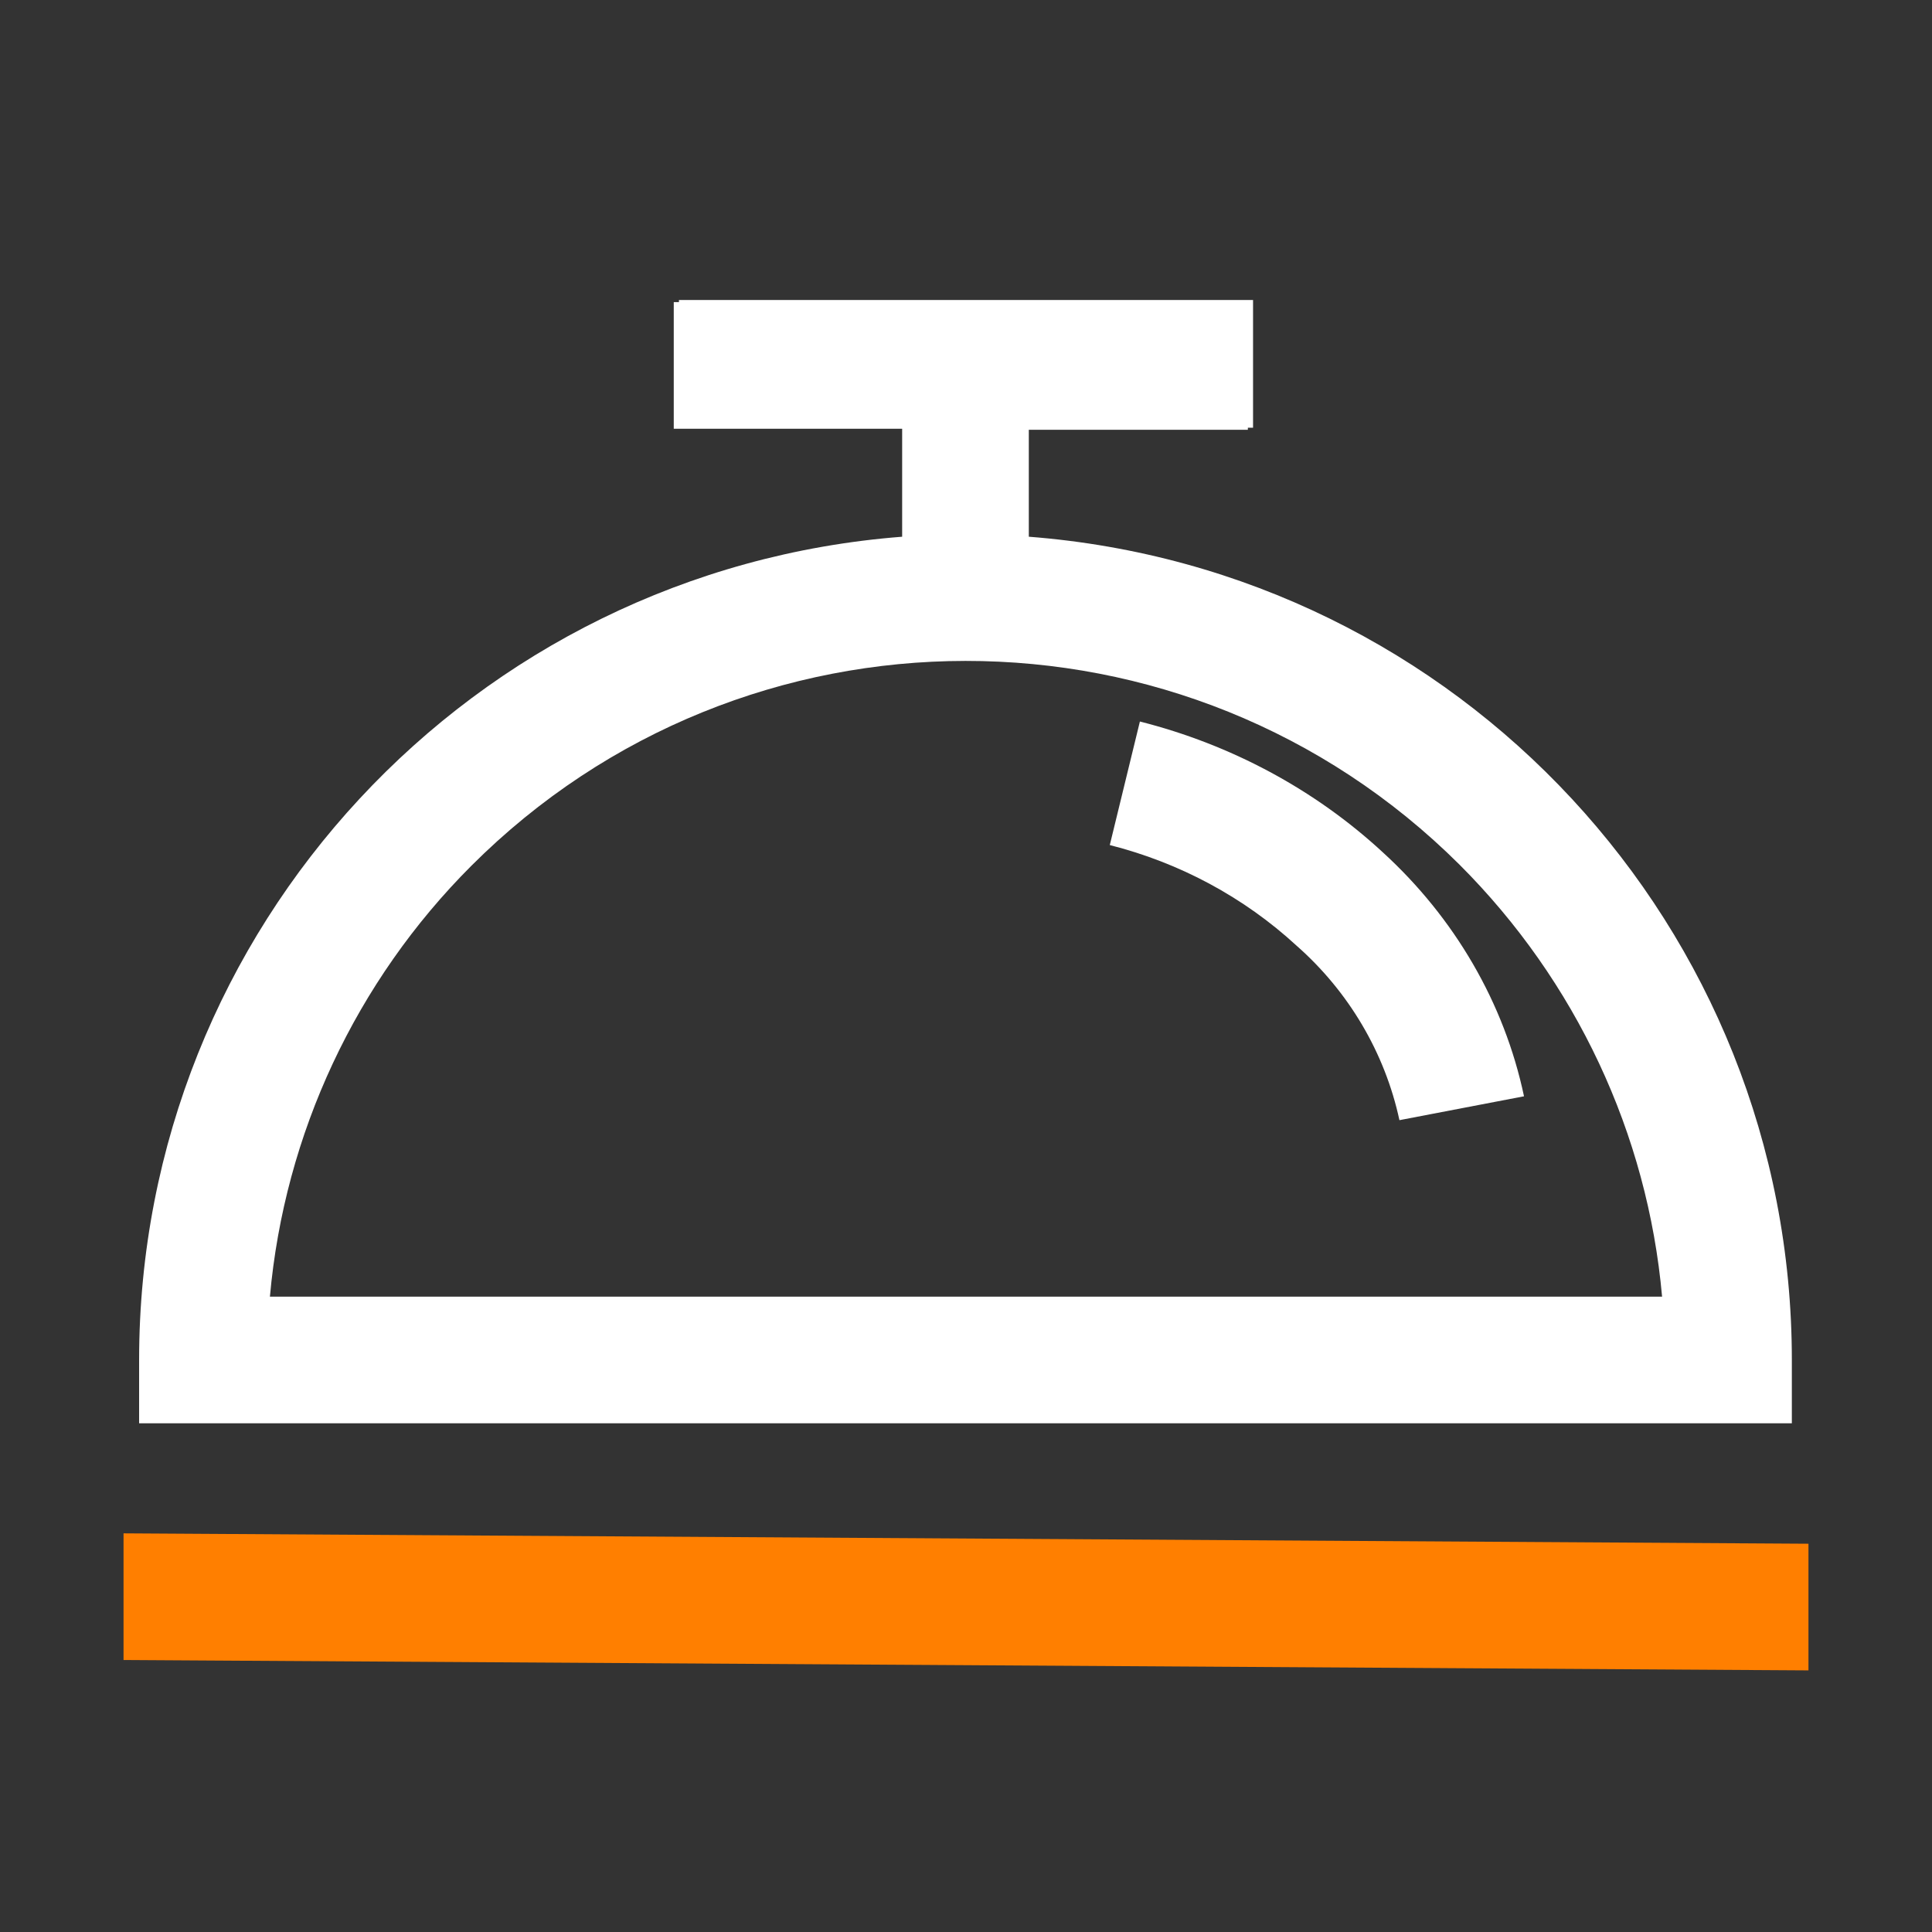
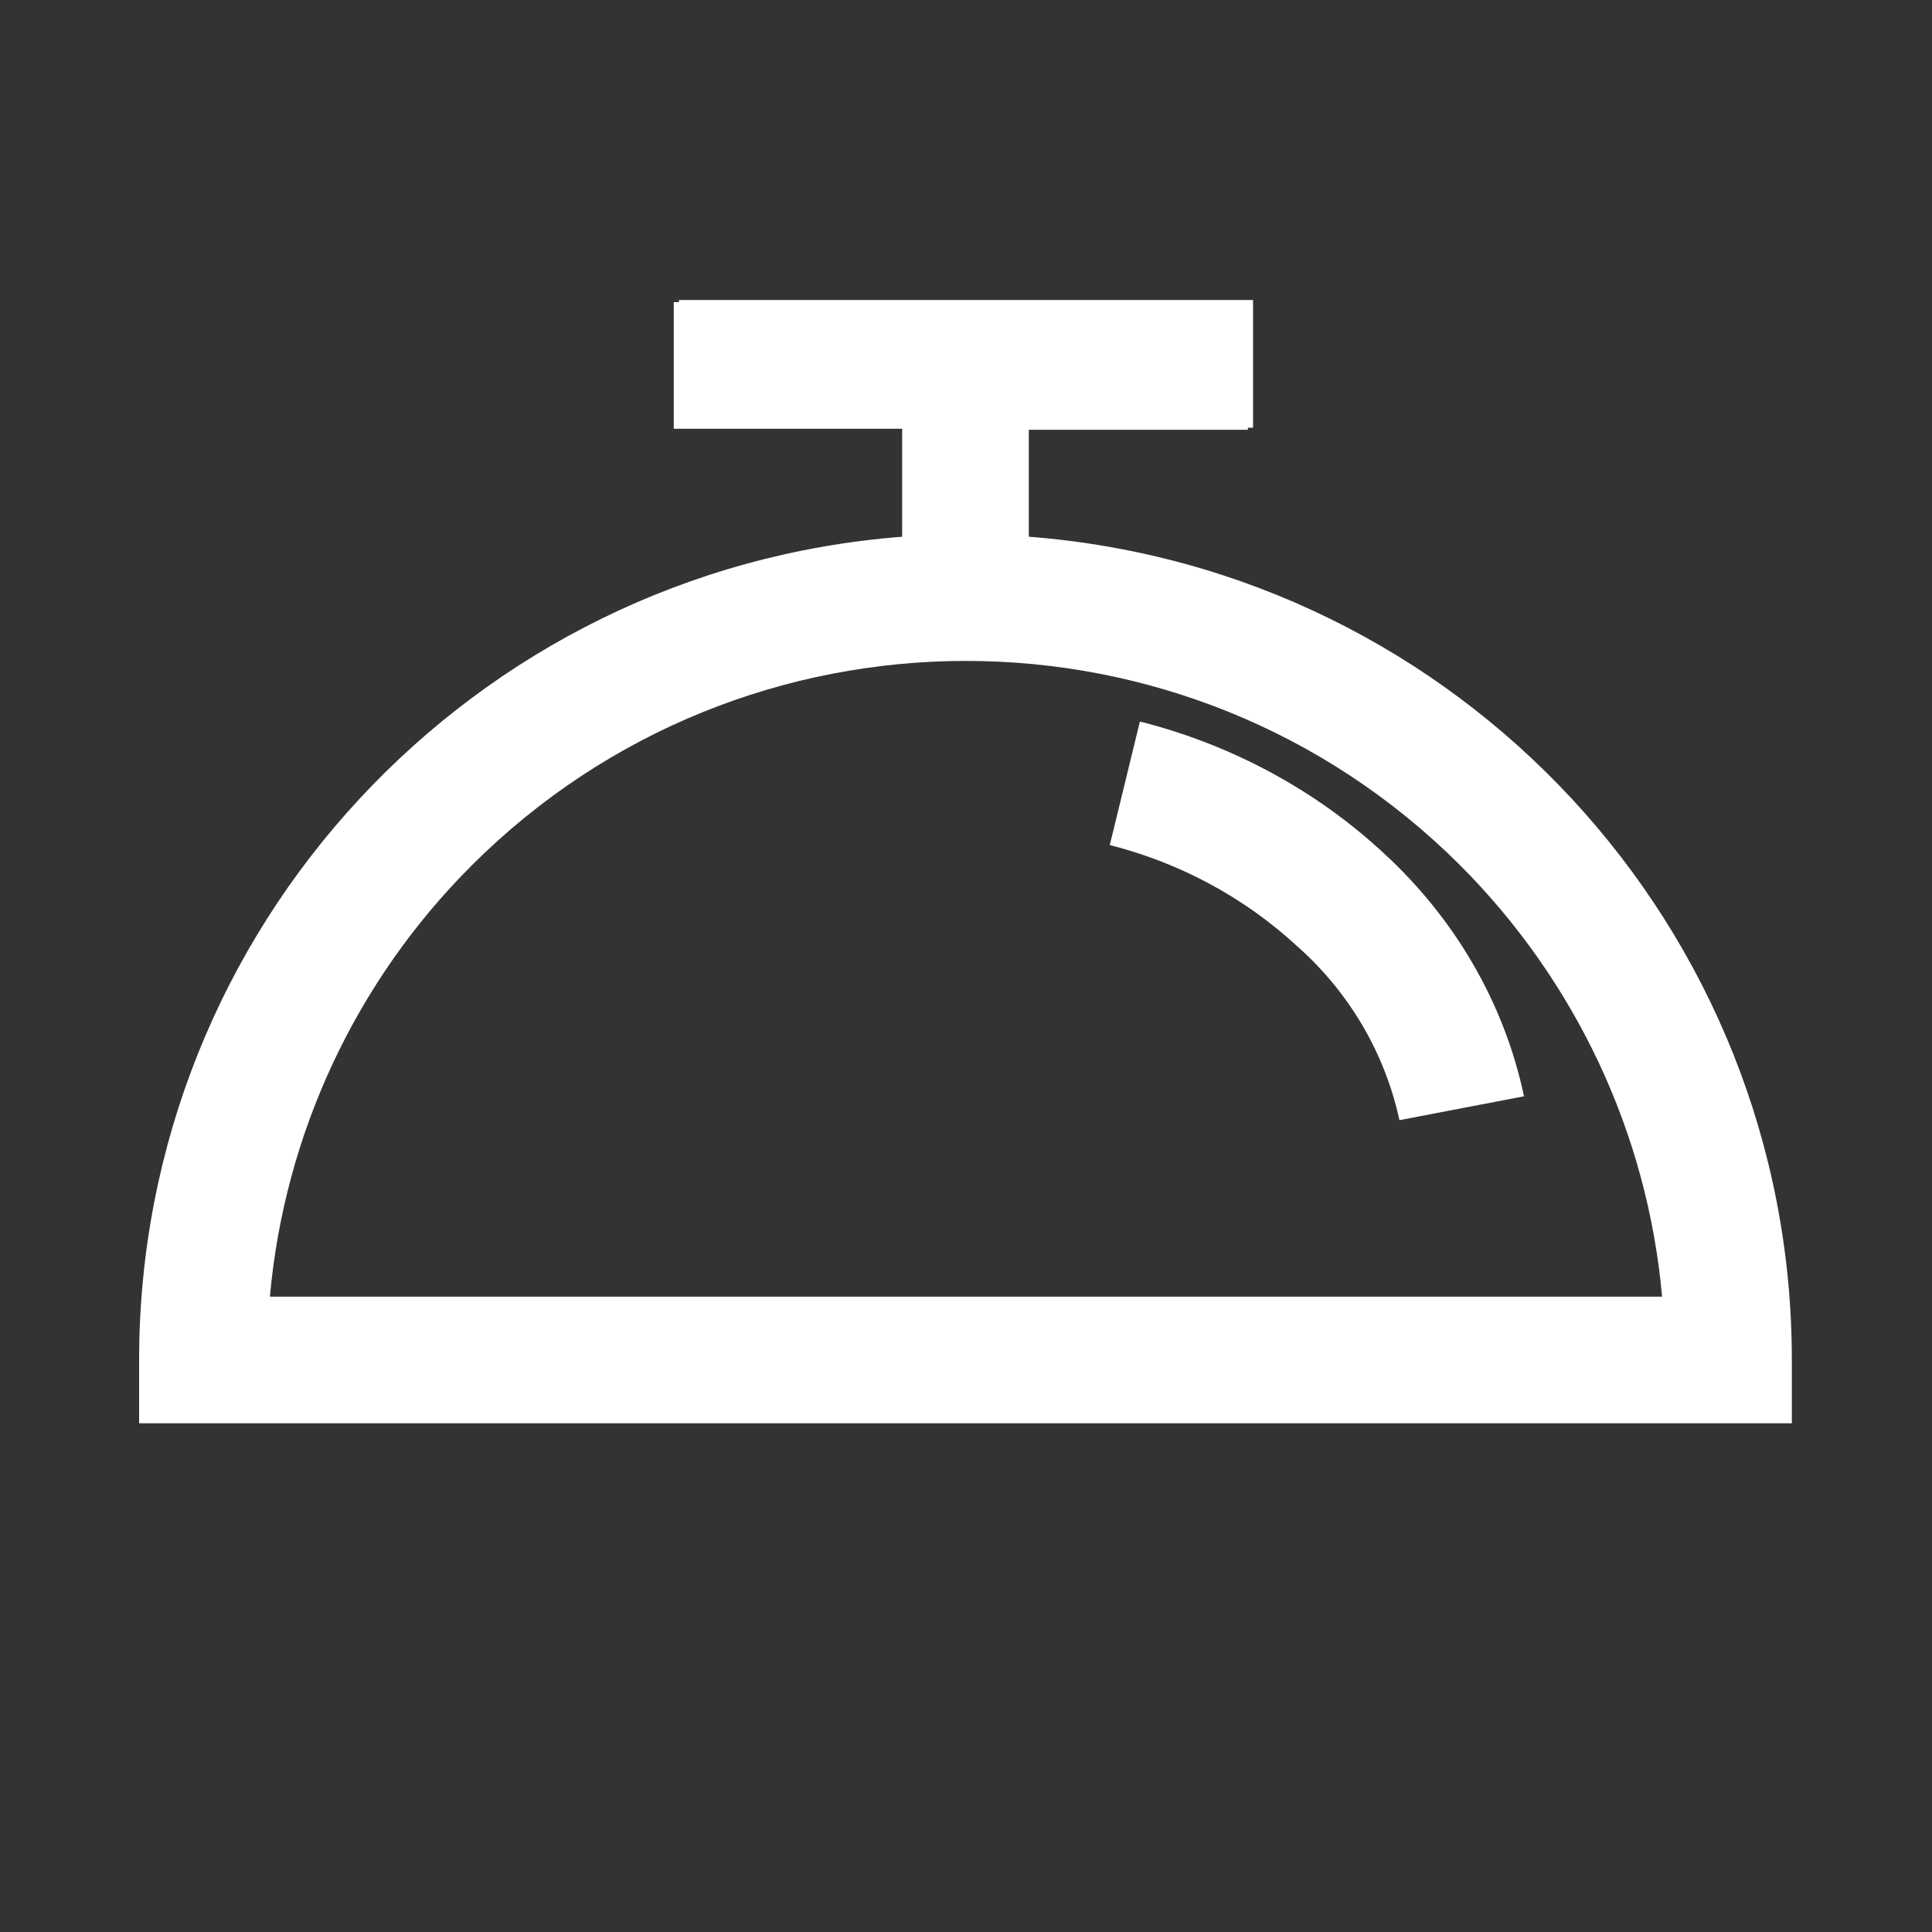
<svg xmlns="http://www.w3.org/2000/svg" version="1.1" id="Calque_1" x="0px" y="0px" viewBox="0 0 186.1 186.1" style="enable-background:new 0 0 186.1 186.1;" xml:space="preserve">
  <rect x="0" y="0" width="186.1" height="186.1" fill="#333333" stroke="none" />
  <style type="text/css"> .st0{fill:#FF7F00;} .st1{fill:#FFFFFF;} </style>
  <g>
-     <polyline class="st0" points="11.9,159.9 174.2,160.9 174.2,148.7 11.9,147.7 " />
    <path class="st1" d="M172.6,131c0-41.6-32-76.1-73.5-79.3V41.4h21.1v-0.2h0.5V28.9H65.4v0.2h-0.5v12.2h22v10.4 C45.5,54.9,13.4,89.4,13.4,131v6.1h159.2L172.6,131L172.6,131z M26,124.9c1.4-15.7,8.3-30.4,19.4-41.5l0,0 c26.3-26.3,68.9-26.3,95.2-0.1c11.2,11.2,18.1,25.9,19.5,41.6H26z M134.8,108L134.8,108L134.8,108L134.8,108z M146.8,105.6l-12,2.3 c-1.4-6.5-4.9-12.4-9.9-16.8c-5.1-4.7-11.3-8-18-9.7l2.9-11.9c8.7,2.2,16.8,6.5,23.4,12.6C140.1,88.4,144.9,96.6,146.8,105.6z" />
  </g>
</svg>